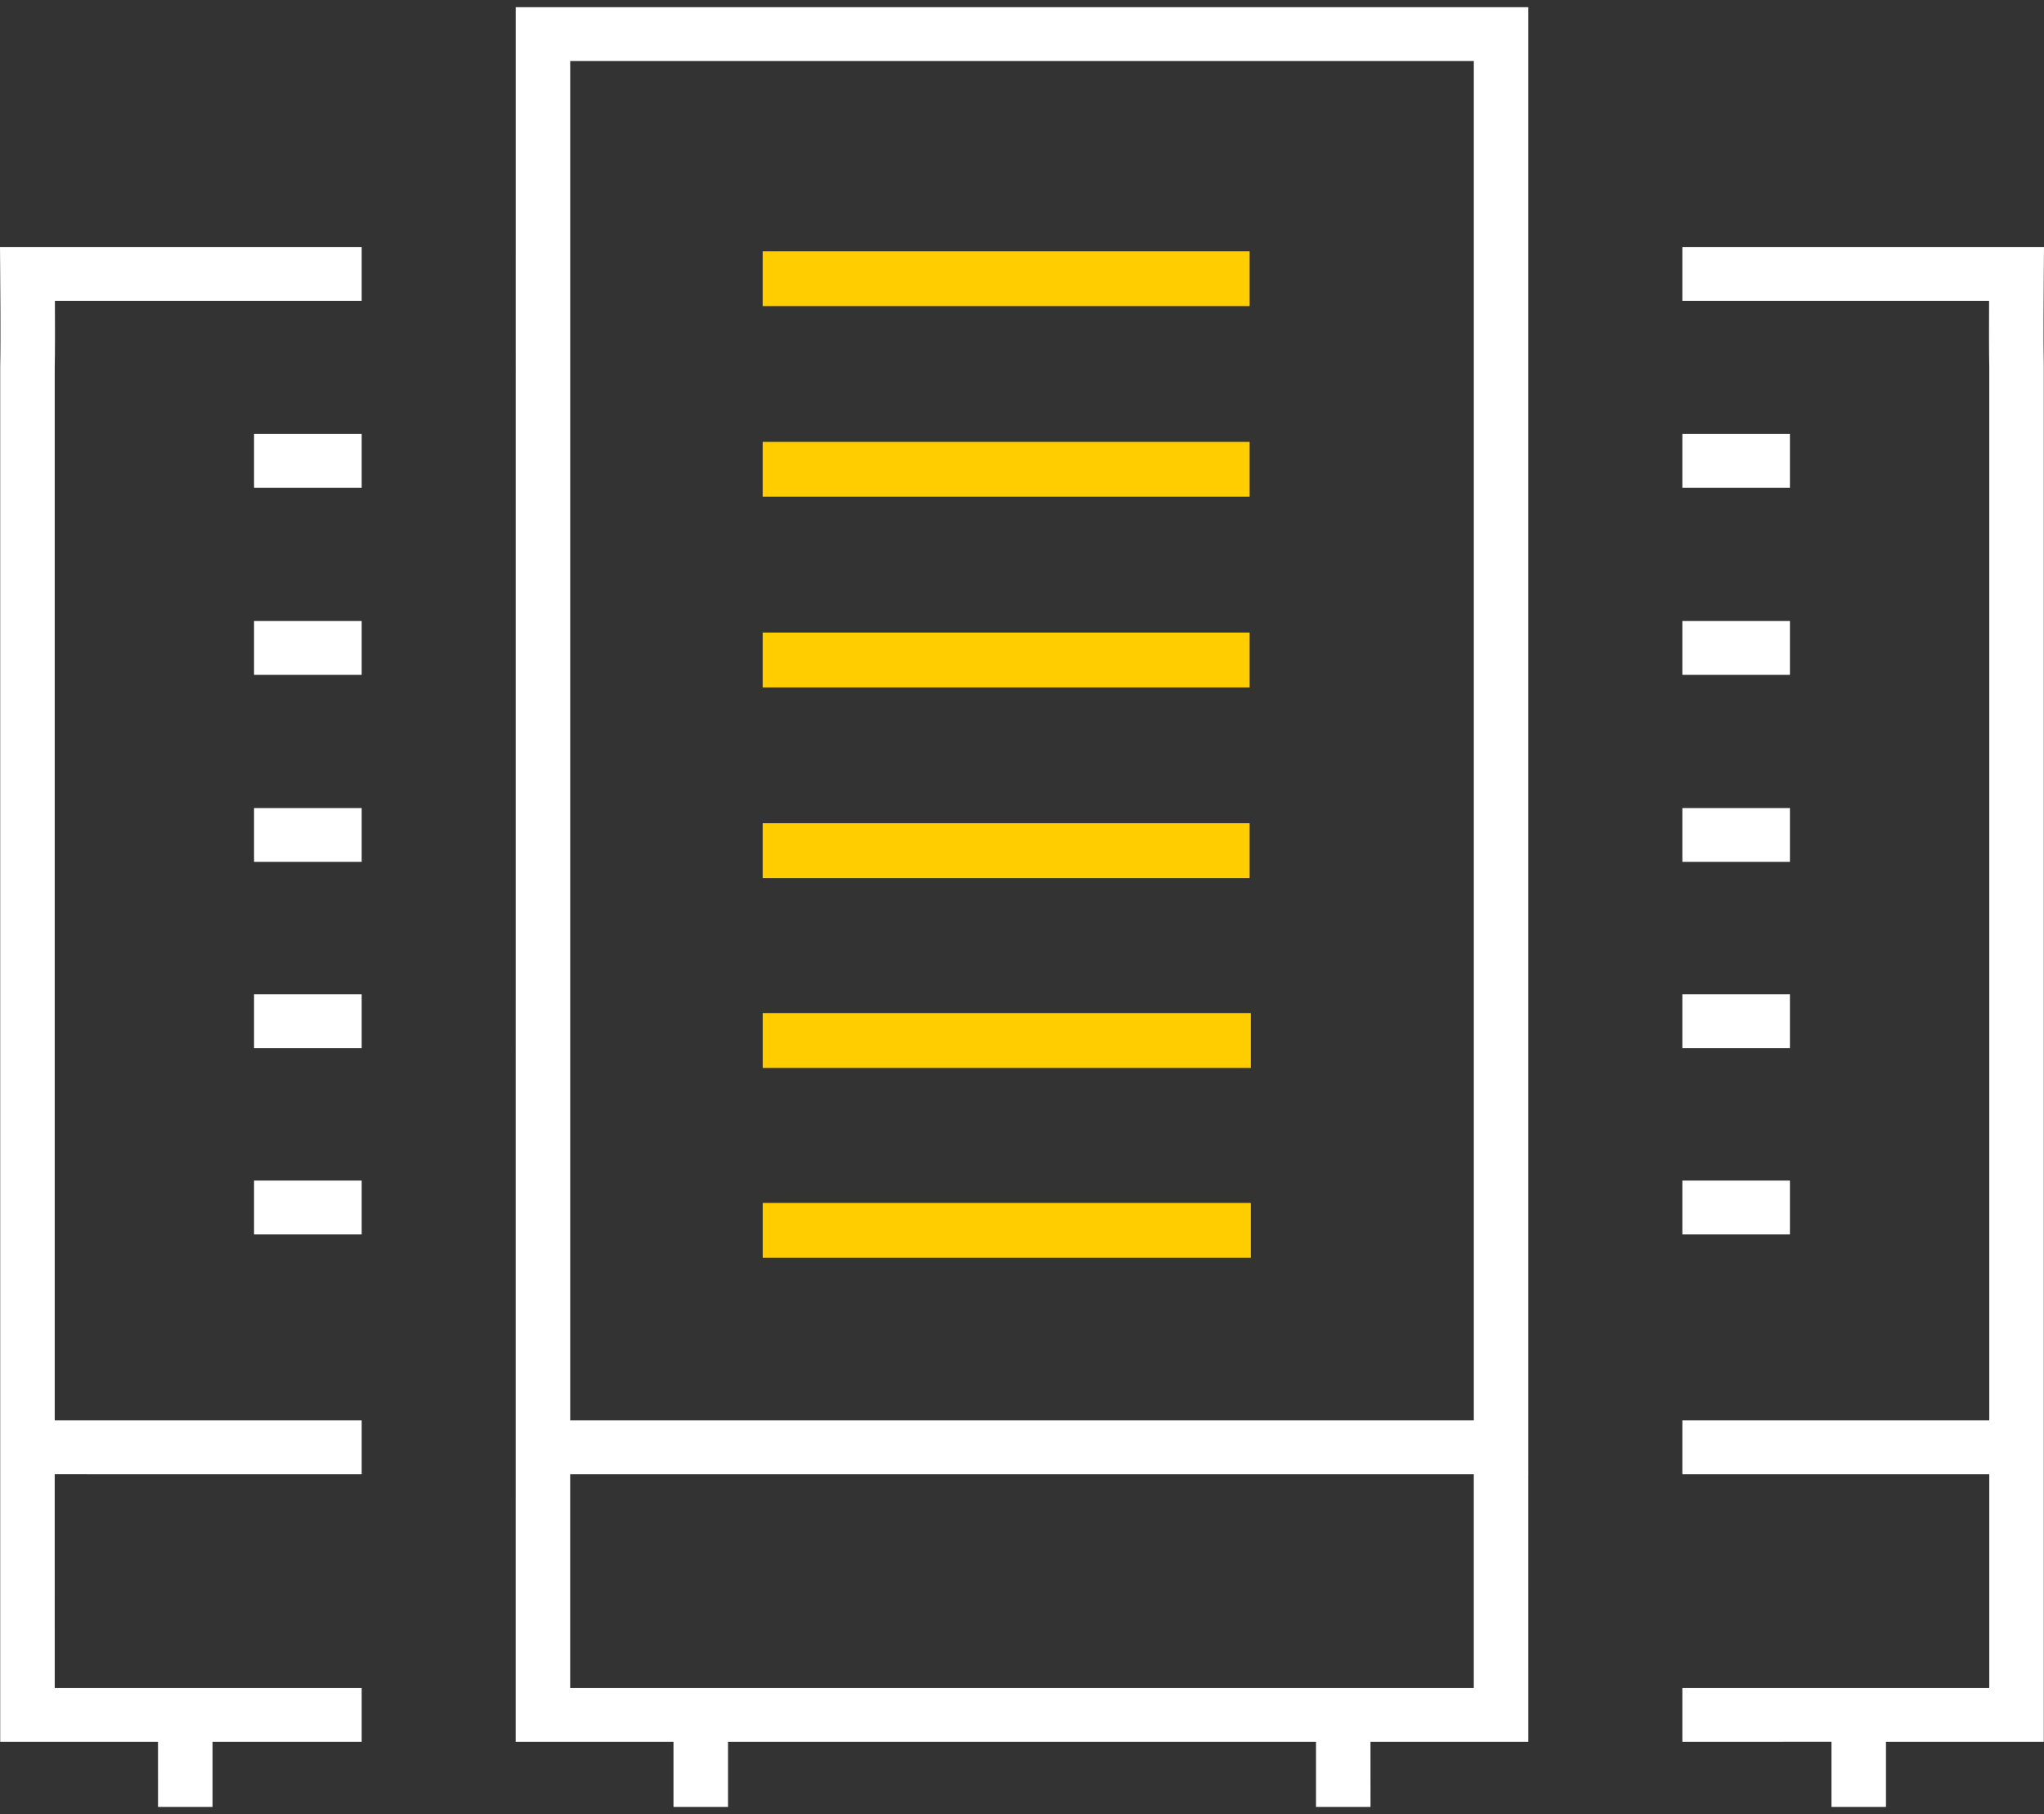
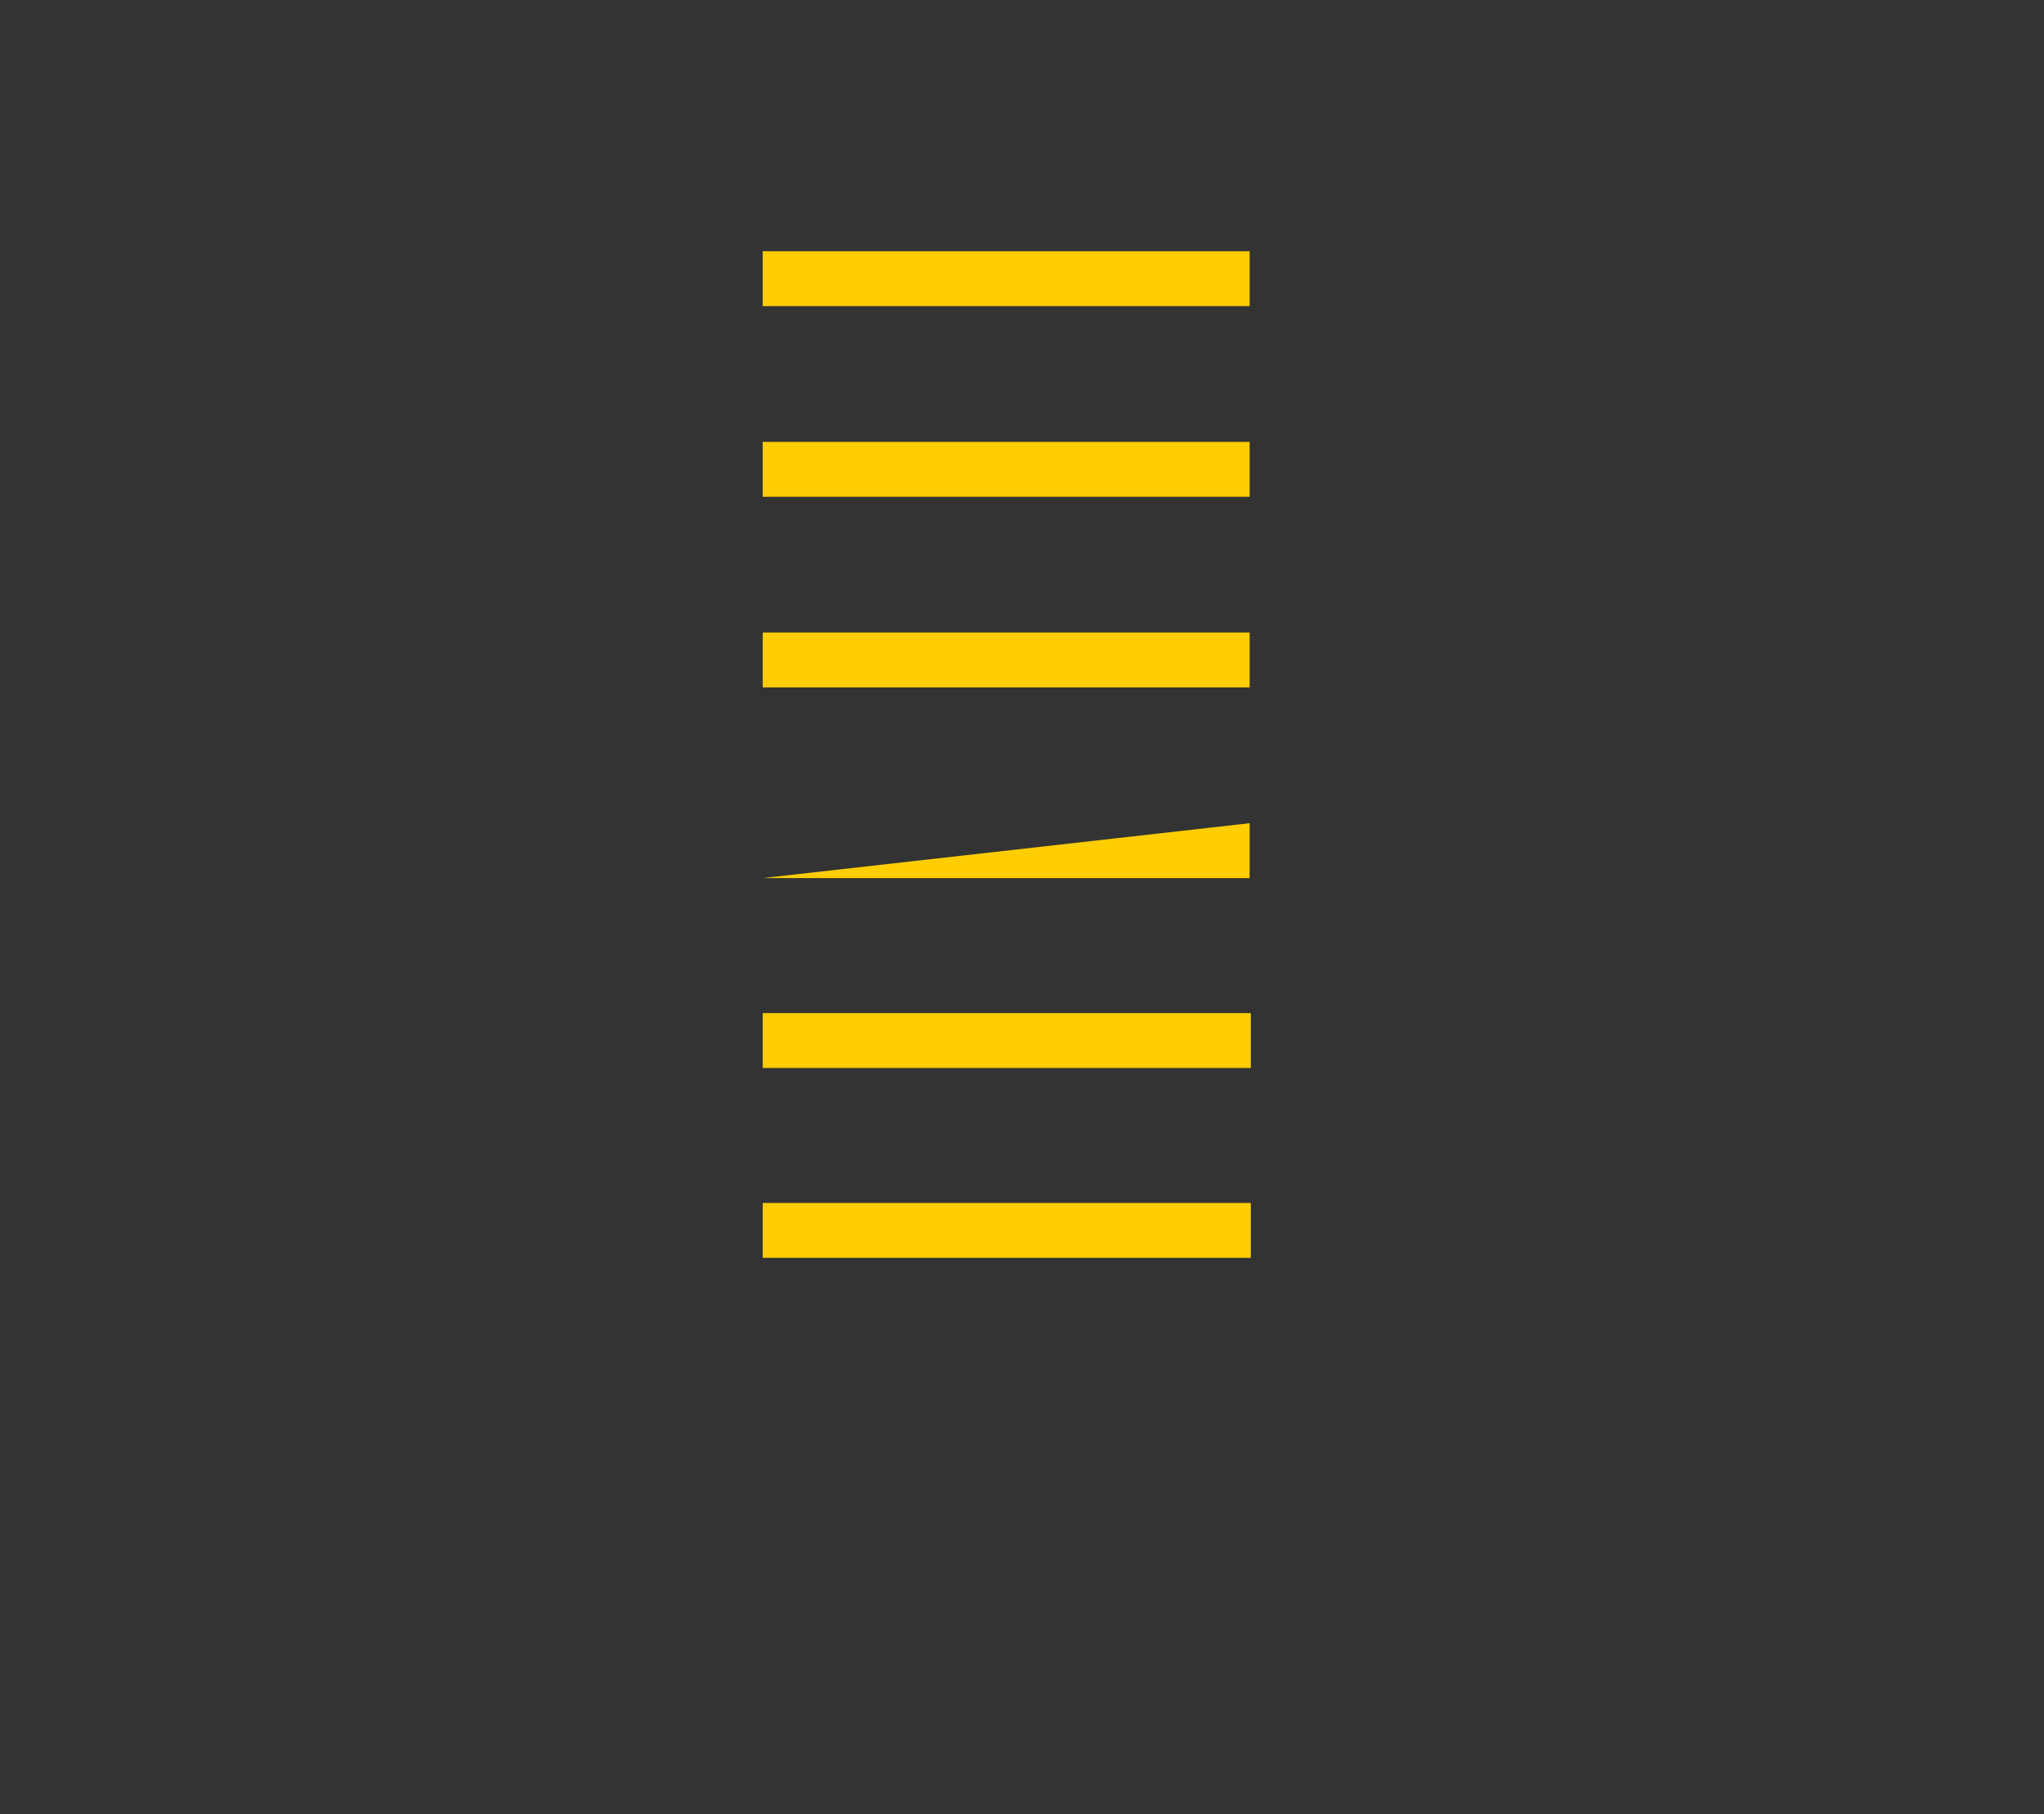
<svg xmlns="http://www.w3.org/2000/svg" width="89px" height="79px" viewBox="0 0 89 79" version="1.1">
  <rect x="0" y="0" width="89" height="79" fill="#333333" stroke="none" />
  <title>server</title>
  <desc>Created with Sketch.</desc>
  <g id="Designs" stroke="none" stroke-width="1" fill="none" fill-rule="evenodd">
    <g id="Products-Desktop" transform="translate(-1120, -1214)">
      <g id="section3-alt" transform="translate(0, 928)">
        <g id="5" transform="translate(1054, 249)">
          <g id="Group">
            <g id="icon/product/server" transform="translate(66, 32)">
-               <path d="M24.828,66.852 L64.173,66.852 L64.173,7.658 L24.828,7.658 L24.828,66.852 Z M66.546,5.313 L66.546,69.197 L66.545,69.196 L66.546,80.857 L59.674,80.856 L59.675,83.687 L57.302,83.687 L57.302,80.856 L31.699,80.856 L31.699,83.687 L29.325,83.687 L29.325,80.856 L22.454,80.857 L22.455,5.313 L66.546,5.313 Z M15.748,15.756 L15.748,18.101 L2.391,18.101 C2.395,19.062 2.398,20.364 2.383,21.025 L2.383,66.851 L15.748,66.851 L15.748,69.196 L2.382,69.195 L2.383,78.512 L6.88,78.512 L15.748,78.512 L15.748,80.856 L9.254,80.856 L9.254,83.687 L6.881,83.687 L6.88,80.856 L0.009,80.857 L0.009,20.998 C0.035,19.867 0.009,16.938 0.009,16.938 L-7.81597009e-14,15.756 L15.748,15.756 Z M86.617,78.512 L86.617,69.196 L73.253,69.197 L73.253,66.852 L86.617,66.851 L86.617,20.999 C86.602,20.354 86.605,19.058 86.609,18.1 L73.253,18.1 L73.253,15.755 L89,15.755 L88.991,16.939 L88.99,16.982 C88.987,17.349 88.967,19.945 88.991,20.972 L88.991,80.856 L82.119,80.856 L82.119,83.687 L79.746,83.687 L79.746,80.855 L73.253,80.856 L73.253,78.512 L86.617,78.512 Z M64.172,69.196 L24.827,69.196 L24.827,78.512 L29.325,78.512 L29.325,78.512 L59.675,78.512 L59.674,78.512 L64.172,78.512 L64.172,69.196 Z M15.748,56.41 L15.748,58.755 L11.062,58.755 L11.062,56.41 L15.748,56.41 Z M77.937,56.41 L77.937,58.755 L73.253,58.755 L73.253,56.41 L77.937,56.41 Z M15.748,48.299 L15.748,50.643 L11.062,50.643 L11.062,48.299 L15.748,48.299 Z M77.937,48.299 L77.937,50.643 L73.253,50.643 L73.253,48.299 L77.937,48.299 Z M15.748,40.189 L15.748,42.533 L11.062,42.533 L11.062,40.189 L15.748,40.189 Z M77.937,40.189 L77.937,42.533 L73.253,42.533 L73.253,40.189 L77.937,40.189 Z M15.748,32.044 L15.748,34.389 L11.062,34.389 L11.062,32.044 L15.748,32.044 Z M77.937,32.044 L77.937,34.389 L73.253,34.389 L73.253,32.044 L77.937,32.044 Z M15.748,23.9 L15.748,26.244 L11.062,26.244 L11.062,23.9 L15.748,23.9 Z M77.937,23.9 L77.937,26.244 L73.253,26.244 L73.253,23.9 L77.937,23.9 Z" id="Fill-13" fill="#FFFFFF" />
-               <path d="M54.463,57.386 L54.463,59.776 L33.21,59.776 L33.21,57.386 L54.463,57.386 Z M54.463,49.117 L54.463,51.507 L33.21,51.507 L33.21,49.117 L54.463,49.117 Z M54.411,40.849 L54.411,43.239 L33.209,43.239 L33.209,40.849 L54.411,40.849 Z M54.411,32.546 L54.411,34.936 L33.209,34.936 L33.209,32.546 L54.411,32.546 Z M54.411,24.243 L54.411,26.633 L33.209,26.633 L33.209,24.243 L54.411,24.243 Z M54.411,15.94 L54.411,18.33 L33.209,18.33 L33.209,15.94 L54.411,15.94 Z" id="Fill-31" fill="#FFCD00" />
+               <path d="M54.463,57.386 L54.463,59.776 L33.21,59.776 L33.21,57.386 L54.463,57.386 Z M54.463,49.117 L54.463,51.507 L33.21,51.507 L33.21,49.117 L54.463,49.117 Z M54.411,40.849 L54.411,43.239 L33.209,43.239 L54.411,40.849 Z M54.411,32.546 L54.411,34.936 L33.209,34.936 L33.209,32.546 L54.411,32.546 Z M54.411,24.243 L54.411,26.633 L33.209,26.633 L33.209,24.243 L54.411,24.243 Z M54.411,15.94 L54.411,18.33 L33.209,18.33 L33.209,15.94 L54.411,15.94 Z" id="Fill-31" fill="#FFCD00" />
            </g>
          </g>
        </g>
      </g>
    </g>
  </g>
</svg>